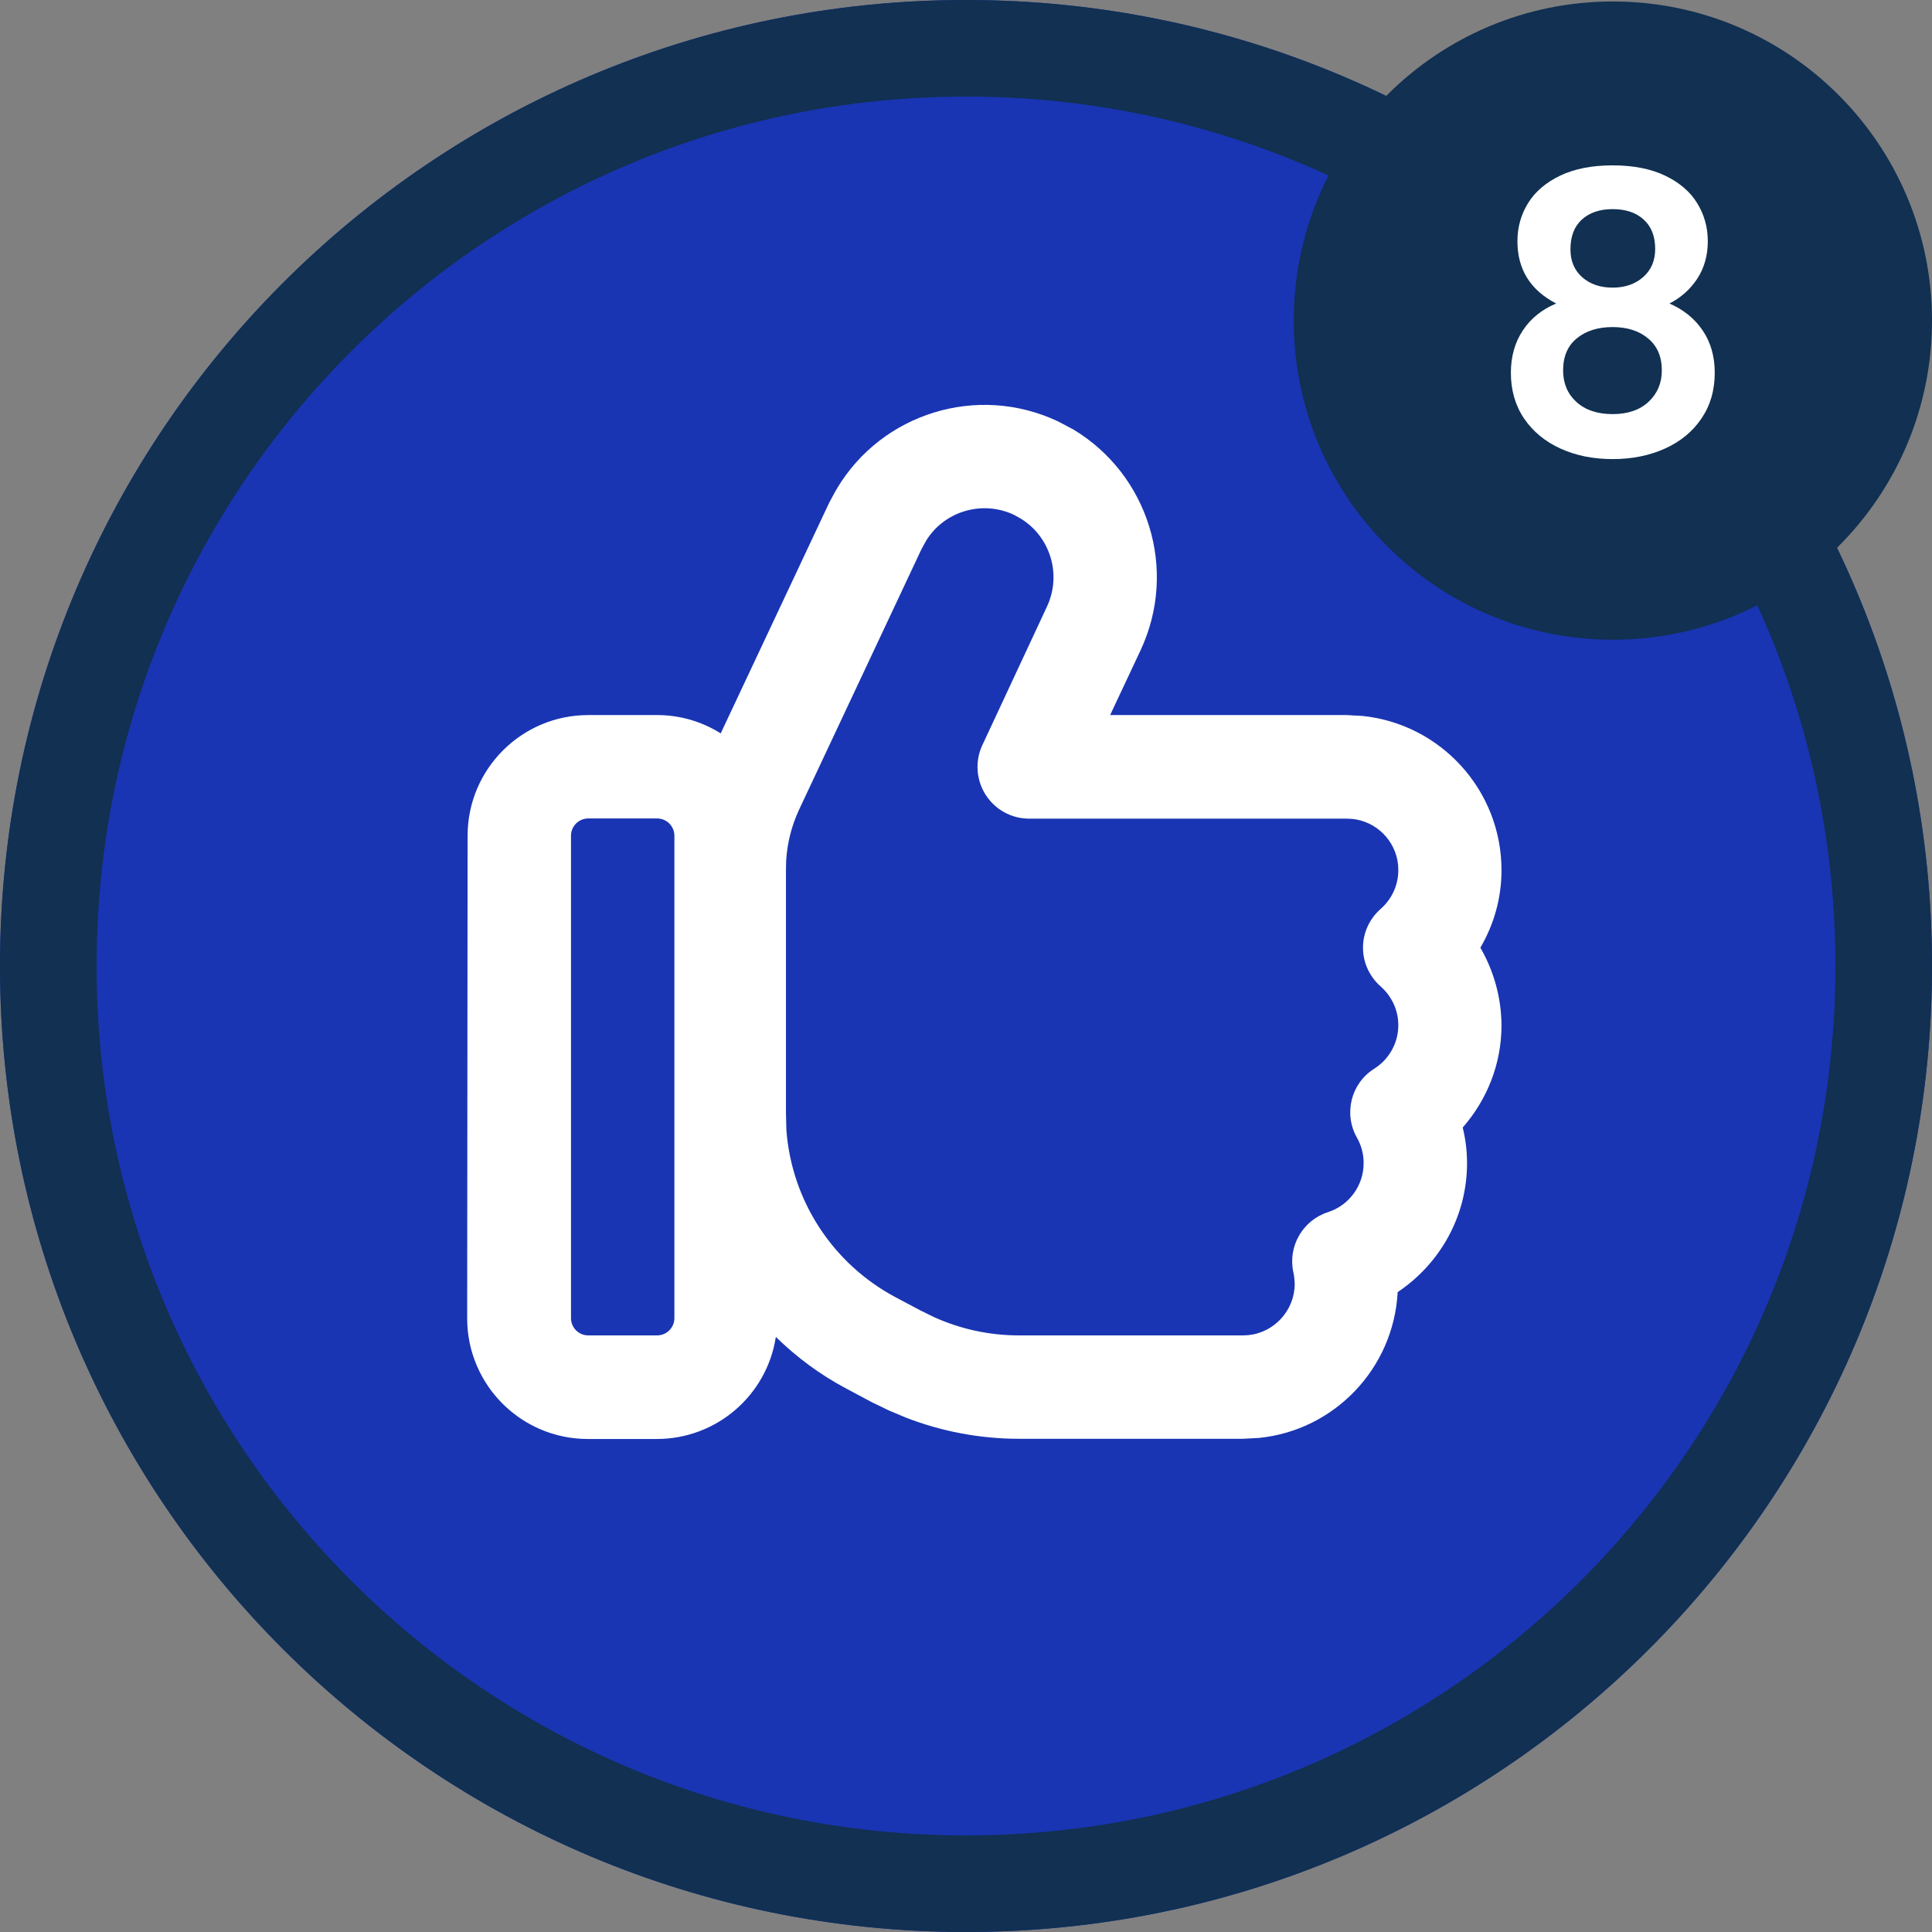
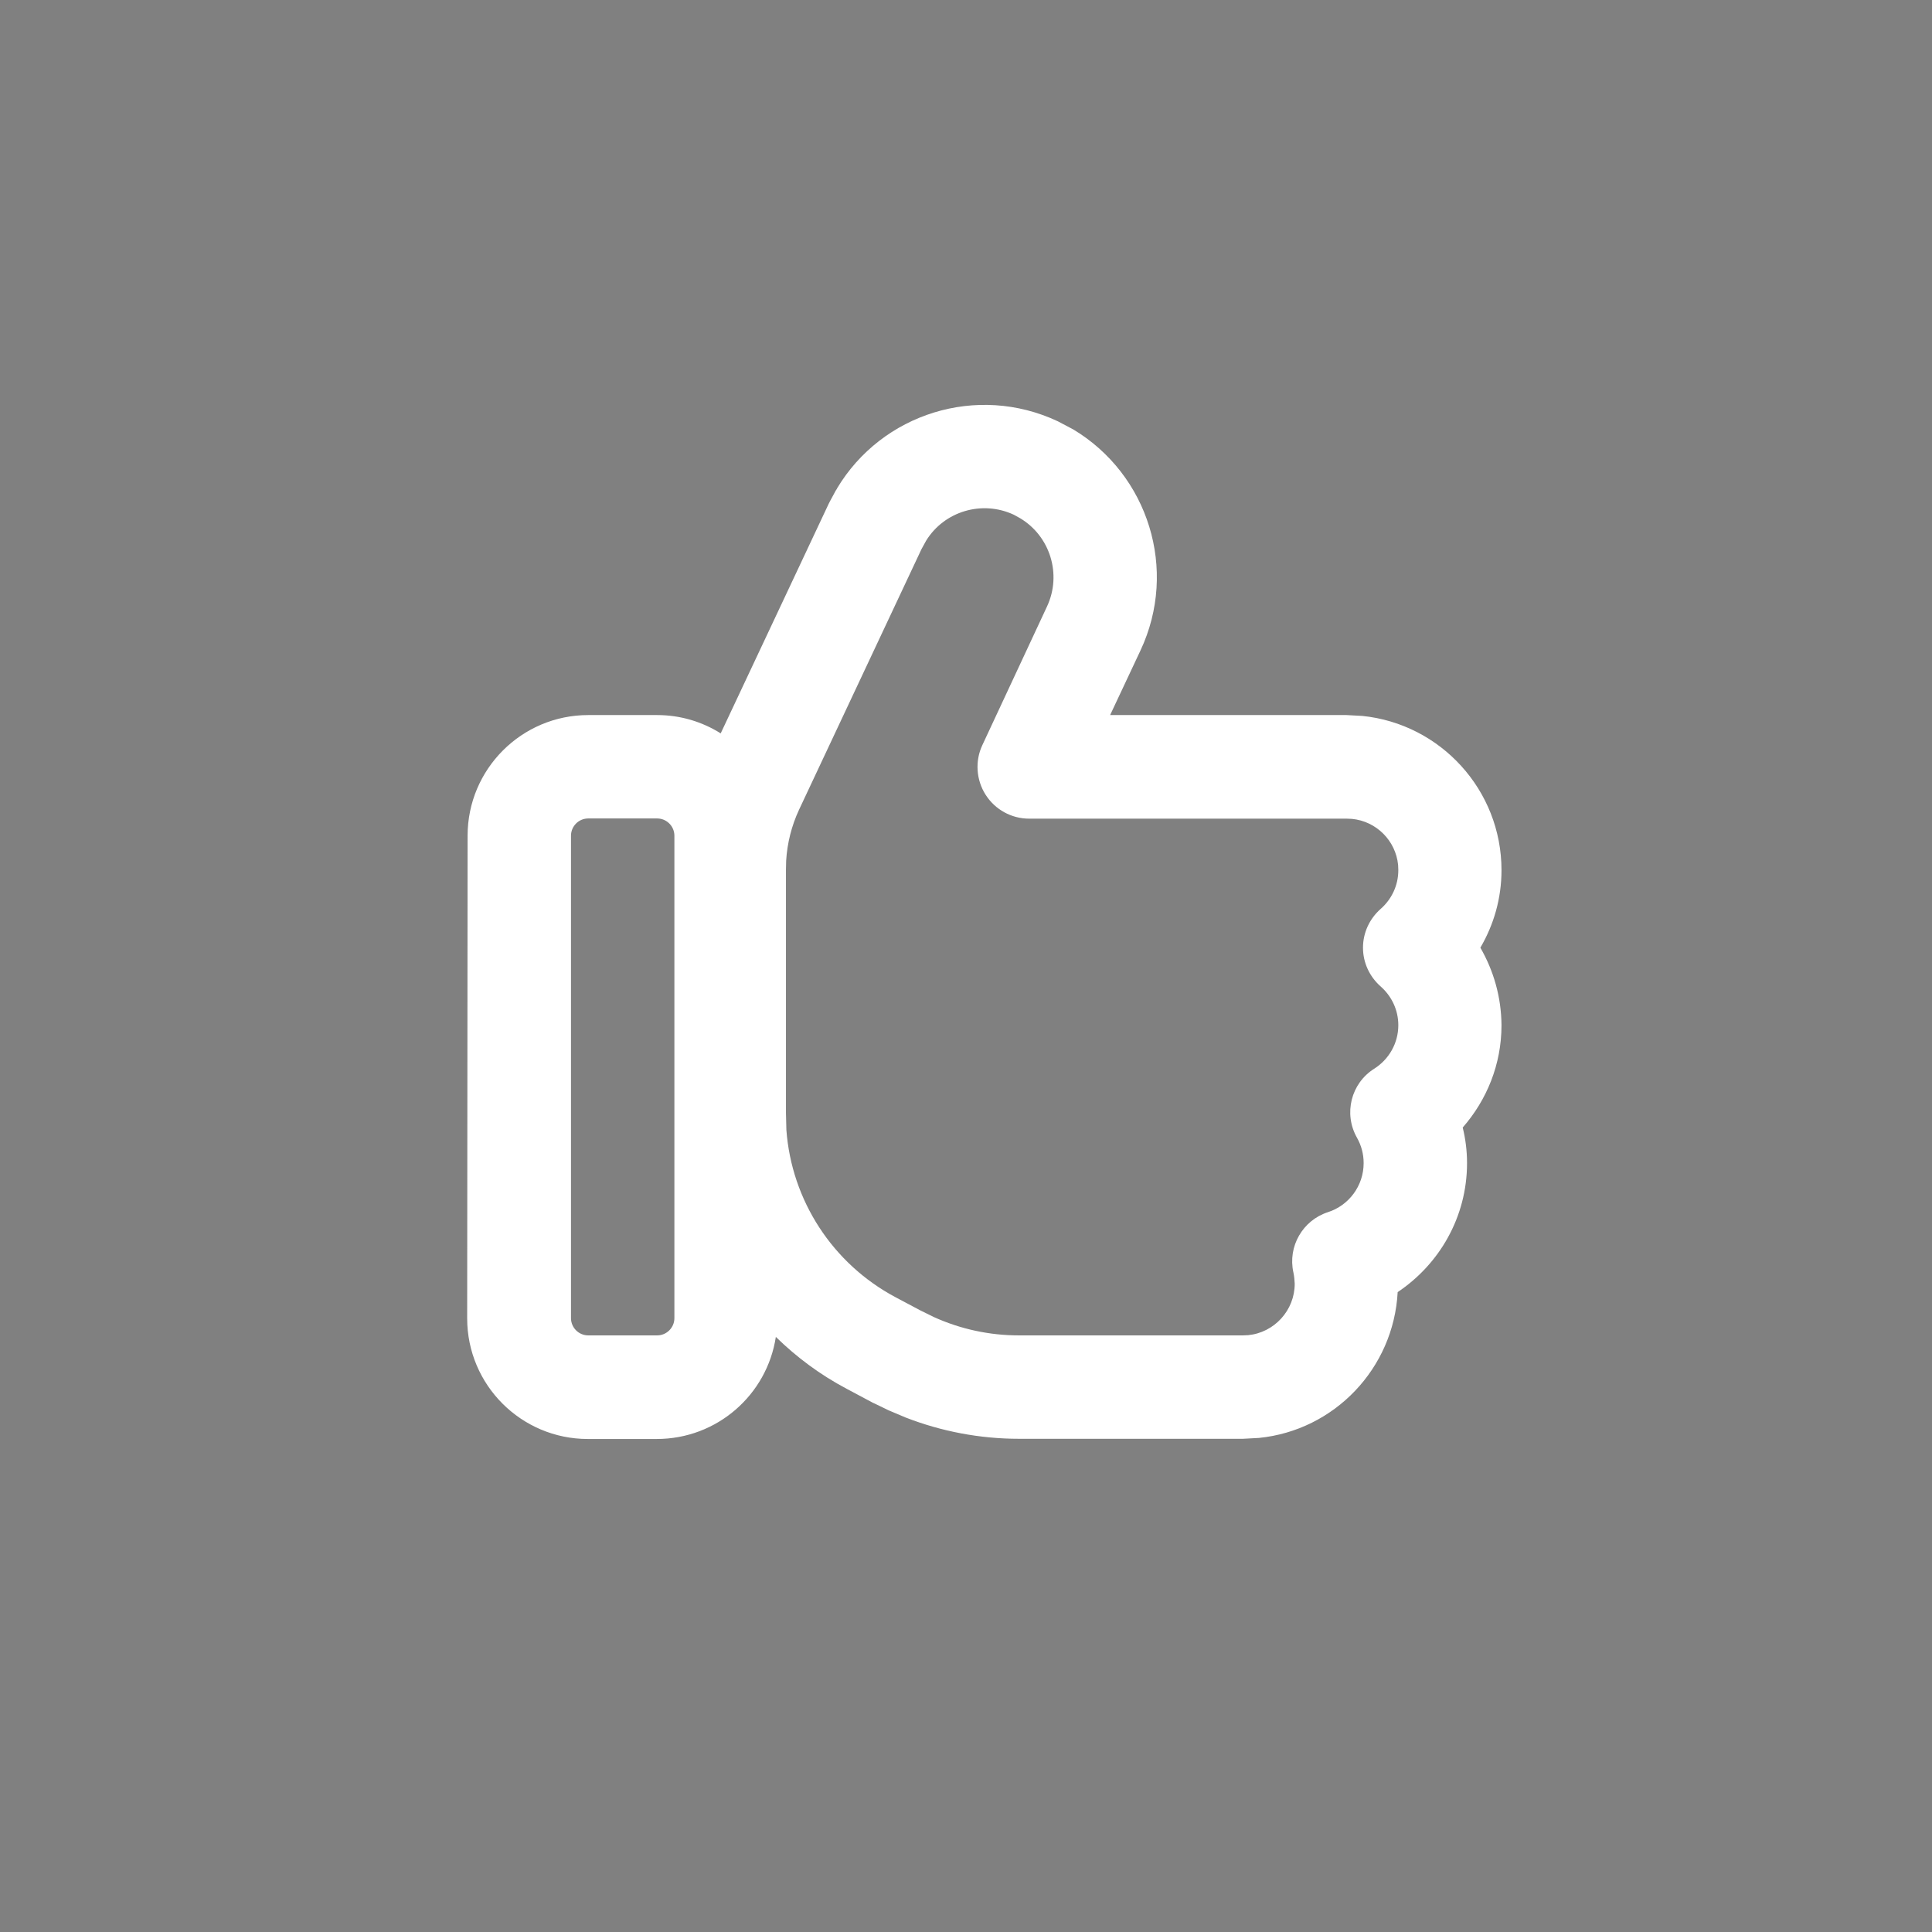
<svg xmlns="http://www.w3.org/2000/svg" width="400" zoomAndPan="magnify" viewBox="0 0 300 300" height="400" preserveAspectRatio="xMidYMid meet" version="1.0">
  <rect x="0" y="0" width="300" height="300" fill="#808080" stroke="none" />
  <defs>
    <g />
    <clipPath id="8c295d215e">
-       <path d="M 150 0 C 67.156 0 0 67.156 0 150 C 0 232.844 67.156 300 150 300 C 232.844 300 300 232.844 300 150 C 300 67.156 232.844 0 150 0 Z M 150 0 " clip-rule="nonzero" />
-     </clipPath>
+       </clipPath>
    <clipPath id="272c63539a">
      <path d="M 0 0 L 300 0 L 300 300 L 0 300 Z M 0 0 " clip-rule="nonzero" />
    </clipPath>
    <clipPath id="4d9acc0c9e">
      <path d="M 150 0 C 67.156 0 0 67.156 0 150 C 0 232.844 67.156 300 150 300 C 232.844 300 300 232.844 300 150 C 300 67.156 232.844 0 150 0 Z M 150 0 " clip-rule="nonzero" />
    </clipPath>
    <clipPath id="9bd55b4efa">
-       <rect x="0" width="300" y="0" height="300" />
-     </clipPath>
+       </clipPath>
    <clipPath id="9e25adefd3">
-       <path d="M 200.891 0.23 L 300 0.23 L 300 99.34 L 200.891 99.34 Z M 200.891 0.23 " clip-rule="nonzero" />
-     </clipPath>
+       </clipPath>
    <clipPath id="3247243abc">
-       <path d="M 250.445 0.23 C 223.074 0.23 200.891 22.418 200.891 49.785 C 200.891 77.152 223.074 99.34 250.445 99.34 C 277.812 99.34 300 77.152 300 49.785 C 300 22.418 277.812 0.23 250.445 0.23 Z M 250.445 0.23 " clip-rule="nonzero" />
+       <path d="M 250.445 0.23 C 223.074 0.23 200.891 22.418 200.891 49.785 C 277.812 99.34 300 77.152 300 49.785 C 300 22.418 277.812 0.23 250.445 0.23 Z M 250.445 0.23 " clip-rule="nonzero" />
    </clipPath>
    <clipPath id="7ef8b709f2">
      <path d="M 0.891 0.23 L 100 0.23 L 100 99.34 L 0.891 99.34 Z M 0.891 0.23 " clip-rule="nonzero" />
    </clipPath>
    <clipPath id="4322339456">
-       <path d="M 50.445 0.23 C 23.074 0.23 0.891 22.418 0.891 49.785 C 0.891 77.152 23.074 99.34 50.445 99.34 C 77.812 99.34 100 77.152 100 49.785 C 100 22.418 77.812 0.23 50.445 0.23 Z M 50.445 0.23 " clip-rule="nonzero" />
-     </clipPath>
+       </clipPath>
    <clipPath id="9f3d1ac613">
      <rect x="0" width="100" y="0" height="100" />
    </clipPath>
    <clipPath id="cc85b364d8">
-       <rect x="0" width="40" y="0" height="85" />
-     </clipPath>
+       </clipPath>
  </defs>
  <g clip-path="url(#8c295d215e)">
    <g transform="matrix(1, 0, 0, 1, 0, 0)">
      <g clip-path="url(#9bd55b4efa)">
        <g clip-path="url(#272c63539a)">
          <g clip-path="url(#4d9acc0c9e)">
            <rect x="-66" width="432" fill="#1935b3" height="432" y="-66" fill-opacity="1" />
          </g>
        </g>
      </g>
    </g>
    <path stroke-linecap="butt" transform="matrix(0.75, 0, 0, 0.75, 0, 0)" fill="none" stroke-linejoin="miter" d="M 200 0 C 89.542 0 -0 89.542 -0 200 C -0 310.458 89.542 400 200 400 C 310.458 400 400 310.458 400 200 C 400 89.542 310.458 0 200 0 Z M 200 0 " stroke="#113052" stroke-width="40" stroke-opacity="1" stroke-miterlimit="4" />
  </g>
  <g clip-path="url(#9e25adefd3)">
    <g clip-path="url(#3247243abc)">
      <g transform="matrix(1, 0, 0, 1, 200, 0)">
        <g clip-path="url(#9f3d1ac613)">
          <g clip-path="url(#7ef8b709f2)">
            <g clip-path="url(#4322339456)">
              <path fill="#113052" d="M 0.891 0.23 L 100 0.23 L 100 99.34 L 0.891 99.34 Z M 0.891 0.23 " fill-opacity="1" fill-rule="nonzero" />
            </g>
          </g>
        </g>
      </g>
    </g>
  </g>
  <g transform="matrix(1, 0, 0, 1, 231, 7)">
    <g clip-path="url(#cc85b364d8)">
      <g fill="#ffffff" fill-opacity="1">
        <g transform="translate(0.125, 63.318)">
          <g>
            <path d="M 10.516 -23.188 C 6.504 -25.27 4.5 -28.492 4.5 -32.859 C 4.5 -35.023 5.051 -37 6.156 -38.781 C 7.258 -40.562 8.922 -41.984 11.141 -43.047 C 13.367 -44.109 16.082 -44.641 19.281 -44.641 C 22.488 -44.641 25.203 -44.109 27.422 -43.047 C 29.648 -41.984 31.312 -40.562 32.406 -38.781 C 33.508 -37 34.062 -35.023 34.062 -32.859 C 34.062 -30.66 33.52 -28.727 32.438 -27.062 C 31.352 -25.406 29.91 -24.113 28.109 -23.188 C 30.316 -22.227 32.039 -20.828 33.281 -18.984 C 34.52 -17.141 35.141 -14.957 35.141 -12.438 C 35.141 -9.707 34.445 -7.332 33.062 -5.312 C 31.688 -3.289 29.797 -1.738 27.391 -0.656 C 24.992 0.426 22.289 0.969 19.281 0.969 C 16.281 0.969 13.586 0.426 11.203 -0.656 C 8.816 -1.738 6.93 -3.289 5.547 -5.312 C 4.172 -7.332 3.484 -9.707 3.484 -12.438 C 3.484 -14.957 4.102 -17.148 5.344 -19.016 C 6.582 -20.879 8.305 -22.27 10.516 -23.188 Z M 25.891 -31.656 C 25.891 -33.625 25.297 -35.145 24.109 -36.219 C 22.93 -37.301 21.32 -37.844 19.281 -37.844 C 17.281 -37.844 15.688 -37.301 14.5 -36.219 C 13.32 -35.145 12.734 -33.602 12.734 -31.594 C 12.734 -29.789 13.344 -28.348 14.562 -27.266 C 15.789 -26.191 17.363 -25.656 19.281 -25.656 C 21.207 -25.656 22.789 -26.203 24.031 -27.297 C 25.27 -28.398 25.891 -29.852 25.891 -31.656 Z M 19.281 -19.531 C 17 -19.531 15.145 -18.945 13.719 -17.781 C 12.301 -16.625 11.594 -14.961 11.594 -12.797 C 11.594 -10.797 12.281 -9.164 13.656 -7.906 C 15.039 -6.645 16.914 -6.016 19.281 -6.016 C 21.645 -6.016 23.508 -6.656 24.875 -7.938 C 26.238 -9.219 26.922 -10.836 26.922 -12.797 C 26.922 -14.922 26.219 -16.57 24.812 -17.75 C 23.406 -18.938 21.562 -19.531 19.281 -19.531 Z M 19.281 -19.531 " />
          </g>
        </g>
      </g>
    </g>
  </g>
  <path fill="#ffffff" d="M 129.969 75.848 C 136.926 64.211 151.711 59.527 164.25 65.414 L 166.66 66.684 C 178.301 73.676 182.98 88.457 177.094 101 L 172.379 111.035 L 209.07 111.035 L 211.543 111.168 C 223.684 112.406 233.152 122.676 233.152 135.117 C 233.152 139.531 231.945 143.609 229.871 147.156 C 231.914 150.703 233.117 154.781 233.152 159.195 C 233.152 165.316 230.844 170.836 227.129 175.082 C 227.566 176.855 227.801 178.695 227.801 180.602 C 227.801 188.996 223.484 196.32 217.031 200.637 C 216.395 212.512 207.195 222.109 195.488 223.281 L 193.016 223.414 L 158.199 223.414 C 152.176 223.414 146.191 222.277 140.605 220.102 L 138.23 219.098 L 137.996 219 L 135.789 217.93 L 135.555 217.828 L 131.473 215.652 C 127.359 213.48 123.68 210.738 120.473 207.594 C 119.098 216.59 111.34 223.445 101.977 223.445 L 91.273 223.445 C 80.938 223.445 72.543 215.051 72.543 204.719 L 72.609 129.766 C 72.609 119.43 81.004 111.035 91.34 111.035 L 102.043 111.035 C 105.652 111.035 109.031 112.07 111.91 113.879 L 128.664 78.258 L 128.867 77.855 L 129.77 76.184 L 129.969 75.883 Z M 91.34 127.09 C 89.867 127.09 88.664 128.293 88.664 129.766 L 88.664 204.684 C 88.664 206.156 89.867 207.359 91.34 207.359 L 102.043 207.359 C 103.512 207.359 104.719 206.156 104.719 204.684 L 104.719 129.766 C 104.719 128.293 103.512 127.09 102.043 127.09 Z M 157.43 79.93 C 152.48 77.621 146.625 79.395 143.816 83.945 L 143.082 85.281 L 124.082 125.719 C 122.914 128.227 122.242 130.902 122.074 133.645 L 122.043 135.051 L 122.043 172.809 L 122.109 175.453 C 122.914 186.387 129.266 196.223 139.066 201.438 L 142.914 203.48 L 145.02 204.516 C 149.168 206.391 153.648 207.359 158.199 207.359 L 193.016 207.359 L 193.816 207.324 C 197.863 206.926 201.043 203.48 201.043 199.332 L 200.977 198.461 C 200.941 198.16 200.91 197.895 200.84 197.594 C 199.938 193.547 202.281 189.5 206.191 188.227 C 209.438 187.191 211.746 184.148 211.746 180.602 C 211.746 179.164 211.379 177.859 210.707 176.656 C 208.602 172.941 209.773 168.227 213.383 165.953 C 215.656 164.516 217.129 162.008 217.129 159.195 C 217.129 156.824 216.094 154.684 214.387 153.176 C 212.648 151.637 211.645 149.465 211.645 147.156 C 211.645 144.848 212.648 142.676 214.387 141.137 C 216.094 139.633 217.129 137.492 217.129 135.117 L 217.098 134.312 C 216.727 130.535 213.719 127.523 209.938 127.156 L 209.137 127.121 L 159.805 127.121 C 157.062 127.121 154.52 125.719 153.047 123.41 C 151.574 121.102 151.375 118.16 152.547 115.684 L 162.578 94.18 C 164.922 89.16 163.047 83.242 158.398 80.465 Z M 157.43 79.93 " fill-opacity="1" fill-rule="nonzero" />
</svg>